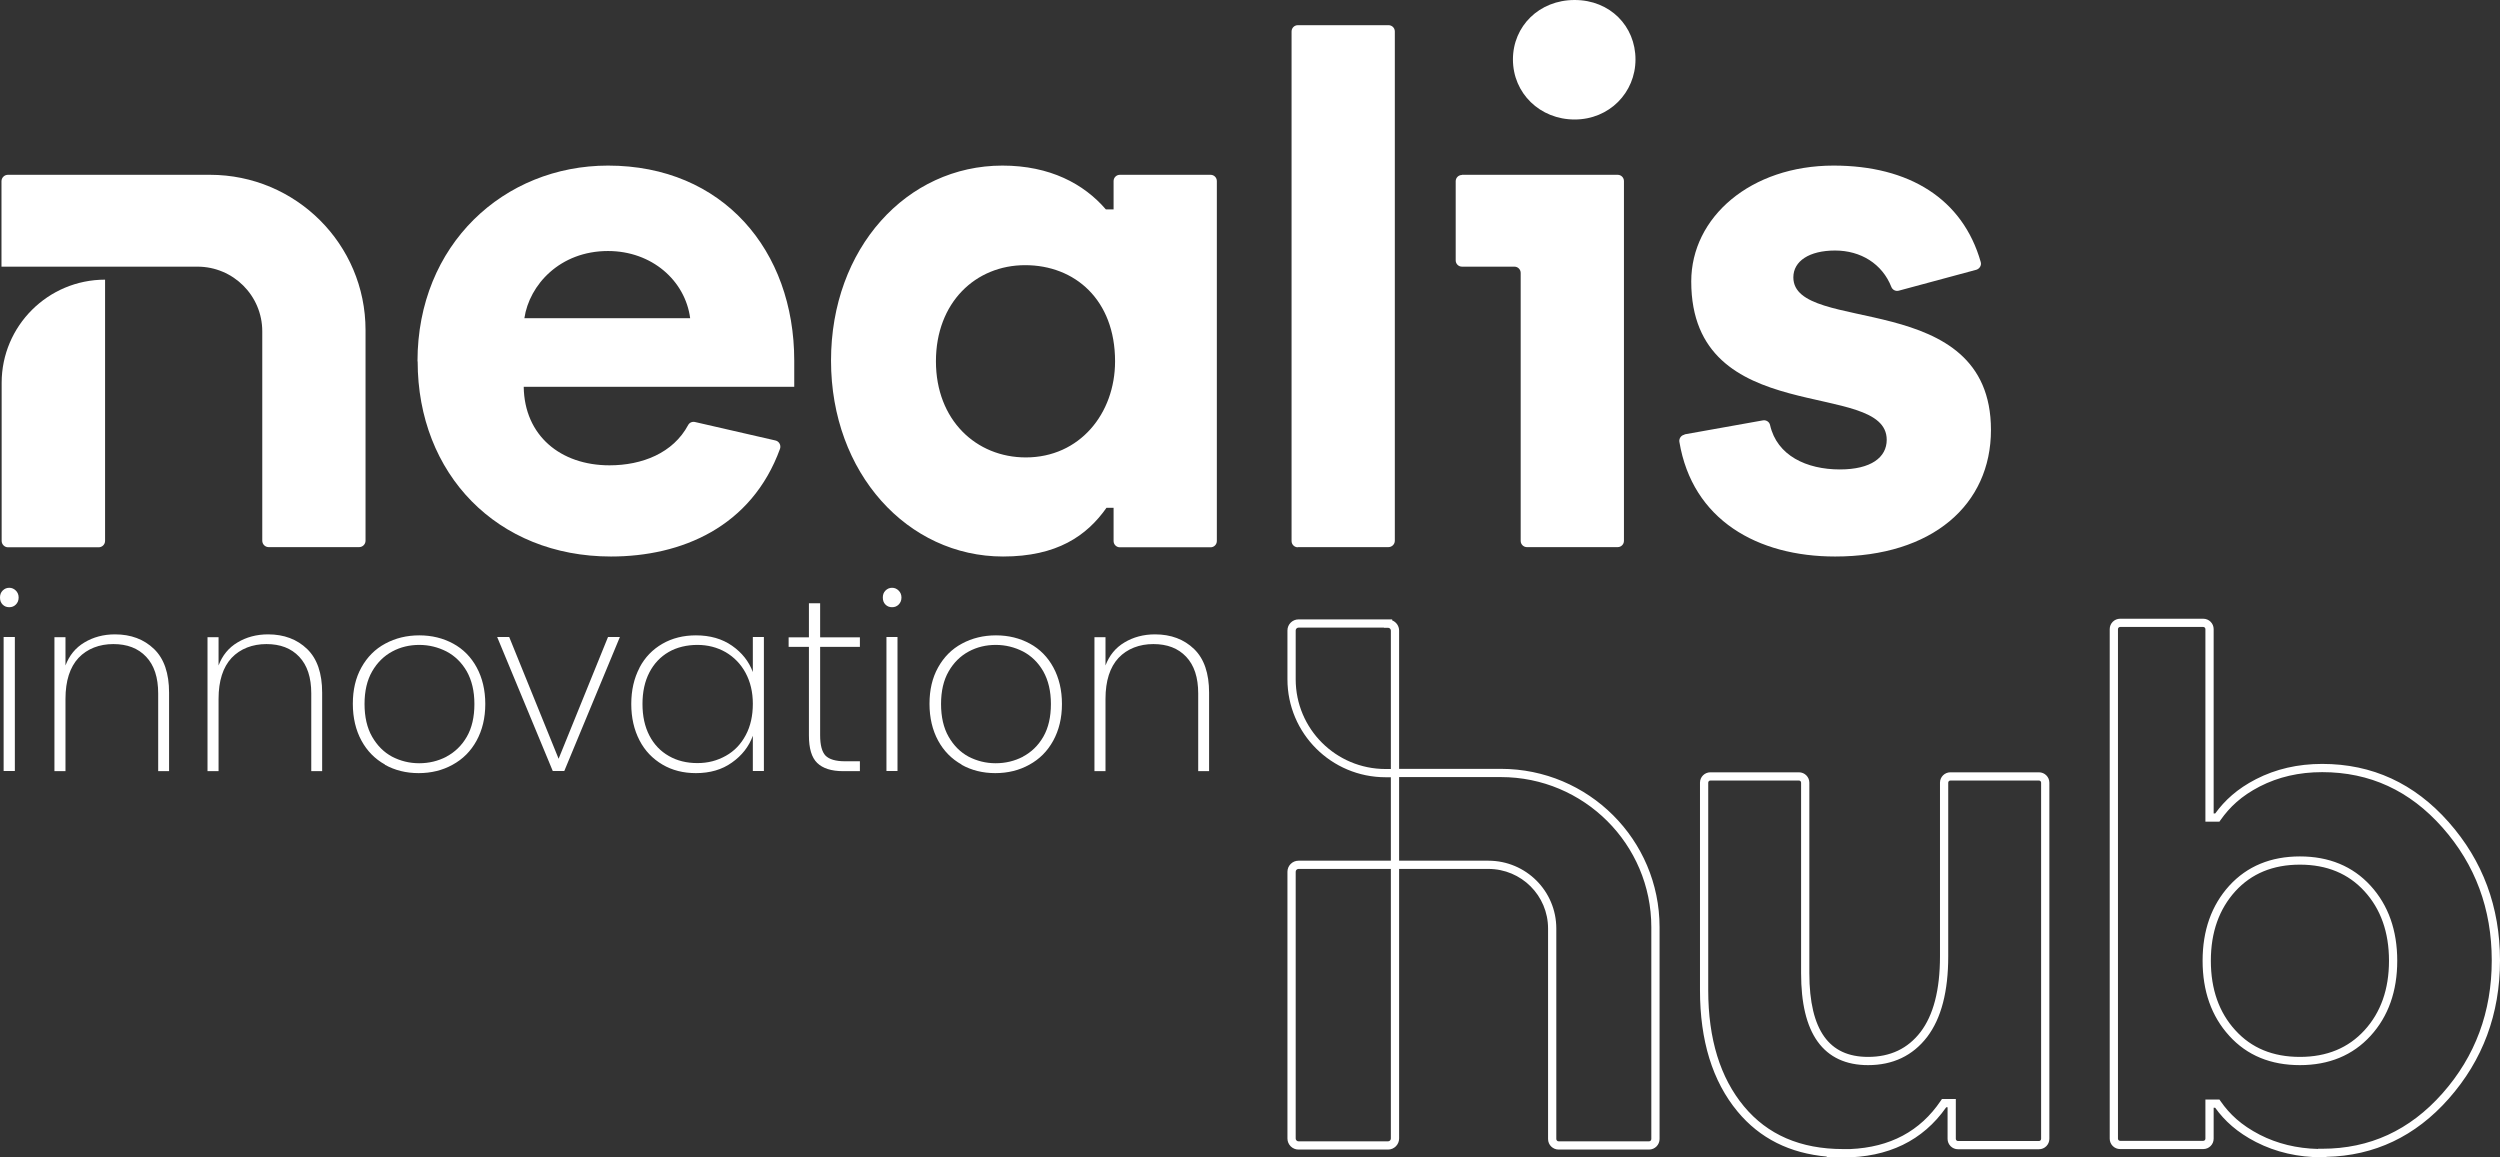
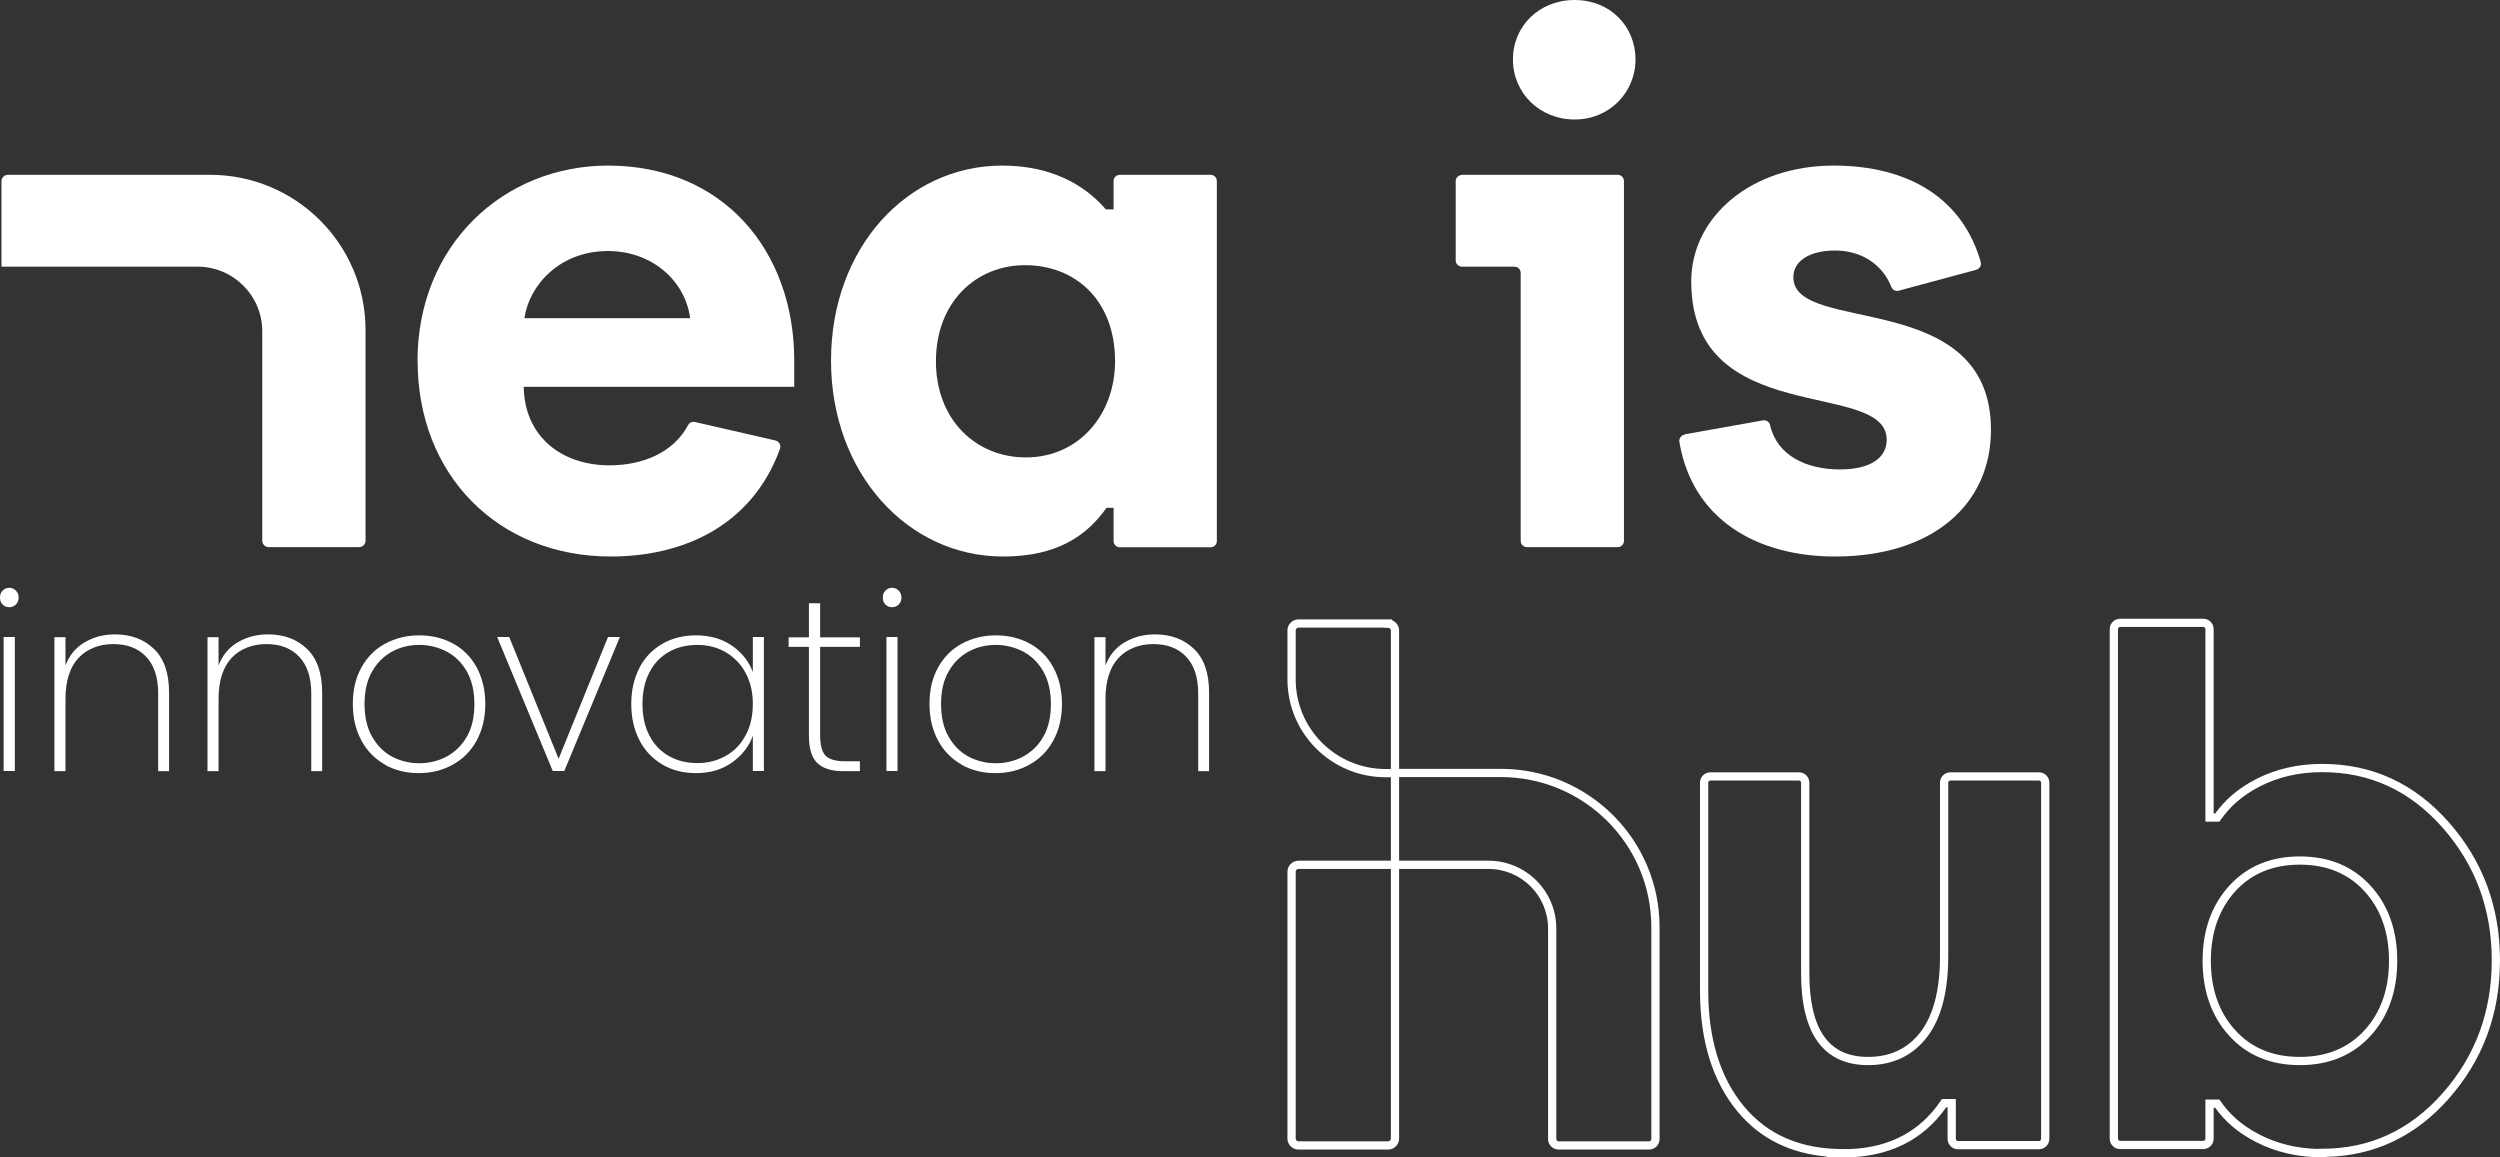
<svg xmlns="http://www.w3.org/2000/svg" width="445" height="206" viewBox="0 0 445 206" fill="none">
  <rect x="0" y="0" width="445" height="206" fill="#333333" stroke="none" />
  <g clip-path="url(#clip0_109_93)">
    <path d="M0.47 107.614C0.147 107.292 0 106.882 0 106.355C0 105.857 0.147 105.446 0.47 105.124C0.793 104.802 1.174 104.626 1.644 104.626C2.114 104.626 2.496 104.802 2.819 105.124C3.142 105.446 3.318 105.857 3.318 106.355C3.318 106.882 3.142 107.292 2.819 107.614C2.496 107.937 2.114 108.083 1.644 108.083C1.174 108.083 0.793 107.937 0.47 107.614ZM2.643 113.386V137.236H0.646V113.386H2.613H2.643Z" fill="white" />
    <path d="M27.424 115.525C29.215 117.254 30.095 119.861 30.095 123.289V137.265H28.157V123.436C28.157 120.594 27.453 118.426 26.014 116.902C24.575 115.379 22.638 114.646 20.171 114.646C17.705 114.646 15.532 115.466 13.976 117.107C12.449 118.748 11.656 121.18 11.656 124.403V137.265H9.689V113.416H11.656V118.455C12.332 116.668 13.447 115.291 15.033 114.353C16.589 113.416 18.41 112.917 20.465 112.917C23.313 112.917 25.632 113.796 27.424 115.525Z" fill="white" />
    <path d="M54.671 115.525C56.462 117.254 57.343 119.861 57.343 123.289V137.265H55.405V123.436C55.405 120.594 54.7 118.426 53.261 116.902C51.823 115.379 49.885 114.646 47.419 114.646C44.952 114.646 42.779 115.466 41.223 117.107C39.697 118.748 38.904 121.18 38.904 124.403V137.265H36.937V113.416H38.904V118.455C39.579 116.668 40.695 115.291 42.28 114.353C43.836 113.416 45.657 112.917 47.712 112.917C50.56 112.917 52.88 113.796 54.671 115.525Z" fill="white" />
    <path d="M68.529 136.093C66.738 135.097 65.329 133.661 64.331 131.815C63.332 129.969 62.804 127.772 62.804 125.282C62.804 122.791 63.303 120.652 64.331 118.807C65.358 116.961 66.768 115.525 68.588 114.558C70.379 113.591 72.405 113.093 74.636 113.093C76.868 113.093 78.865 113.591 80.656 114.558C82.447 115.525 83.856 116.961 84.854 118.807C85.853 120.652 86.381 122.82 86.381 125.311C86.381 127.801 85.853 129.969 84.825 131.845C83.797 133.72 82.388 135.126 80.567 136.122C78.776 137.118 76.751 137.616 74.519 137.616C72.287 137.616 70.291 137.118 68.5 136.122L68.529 136.093ZM79.452 134.687C80.949 133.895 82.182 132.723 83.093 131.141C84.003 129.559 84.443 127.625 84.443 125.311C84.443 122.996 83.973 121.092 83.093 119.51C82.182 117.928 80.978 116.756 79.481 115.965C77.984 115.203 76.369 114.793 74.636 114.793C72.904 114.793 71.289 115.173 69.821 115.965C68.353 116.756 67.149 117.928 66.239 119.51C65.329 121.092 64.888 123.026 64.888 125.311C64.888 127.596 65.329 129.559 66.239 131.141C67.149 132.723 68.324 133.895 69.792 134.687C71.26 135.448 72.875 135.858 74.607 135.858C76.339 135.858 77.954 135.478 79.481 134.687H79.452Z" fill="white" />
    <path d="M99.417 135.097L108.226 113.386H110.34L100.445 137.235H98.39L88.495 113.386H90.638L99.447 135.097H99.417Z" fill="white" />
    <path d="M113.834 118.836C114.803 116.99 116.183 115.584 117.915 114.588C119.647 113.591 121.644 113.093 123.875 113.093C126.4 113.093 128.544 113.709 130.305 114.939C132.067 116.17 133.3 117.722 134.005 119.627V113.386H135.972V137.235H134.005V130.966C133.3 132.899 132.067 134.481 130.276 135.741C128.514 137.001 126.371 137.616 123.875 137.616C121.644 137.616 119.647 137.118 117.915 136.093C116.183 135.067 114.803 133.661 113.834 131.786C112.865 129.911 112.366 127.772 112.366 125.311C112.366 122.85 112.865 120.711 113.834 118.865V118.836ZM132.713 119.773C131.862 118.191 130.658 116.961 129.16 116.082C127.663 115.232 125.989 114.793 124.14 114.793C122.29 114.793 120.499 115.203 119.031 116.052C117.563 116.902 116.418 118.103 115.595 119.685C114.773 121.268 114.362 123.143 114.362 125.311C114.362 127.479 114.773 129.354 115.595 130.936C116.418 132.518 117.563 133.72 119.06 134.569C120.528 135.419 122.231 135.829 124.14 135.829C126.048 135.829 127.663 135.39 129.19 134.54C130.717 133.69 131.891 132.46 132.742 130.848C133.594 129.266 134.005 127.391 134.005 125.282C134.005 123.172 133.565 121.356 132.713 119.773Z" fill="white" />
    <path d="M145.984 115.115V130.878C145.984 132.636 146.307 133.837 146.953 134.511C147.599 135.155 148.744 135.507 150.389 135.507H153.061V137.265H150.066C147.981 137.265 146.454 136.767 145.456 135.8C144.458 134.833 143.988 133.192 143.988 130.907V115.144H140.376V113.445H143.988V107.38H145.984V113.445H153.061V115.144H145.984V115.115Z" fill="white" />
    <path d="M157.612 107.614C157.289 107.292 157.142 106.882 157.142 106.355C157.142 105.857 157.289 105.446 157.612 105.124C157.934 104.802 158.316 104.626 158.786 104.626C159.256 104.626 159.637 104.802 159.96 105.124C160.283 105.446 160.46 105.857 160.46 106.355C160.46 106.882 160.283 107.292 159.96 107.614C159.637 107.937 159.256 108.083 158.786 108.083C158.316 108.083 157.934 107.937 157.612 107.614ZM159.755 113.386V137.236H157.788V113.386H159.755Z" fill="white" />
    <path d="M171.176 136.093C169.385 135.097 167.976 133.661 166.978 131.815C165.979 129.969 165.451 127.772 165.451 125.282C165.451 122.791 165.95 120.652 166.978 118.807C168.005 116.961 169.415 115.525 171.235 114.558C173.026 113.591 175.052 113.093 177.284 113.093C179.515 113.093 181.512 113.591 183.303 114.558C185.094 115.525 186.503 116.961 187.501 118.807C188.5 120.652 189.028 122.82 189.028 125.311C189.028 127.801 188.5 129.969 187.472 131.845C186.444 133.72 185.035 135.126 183.215 136.122C181.424 137.118 179.398 137.616 177.166 137.616C174.935 137.616 172.938 137.118 171.147 136.122L171.176 136.093ZM182.069 134.687C183.567 133.895 184.8 132.723 185.71 131.141C186.62 129.559 187.061 127.625 187.061 125.311C187.061 122.996 186.591 121.092 185.71 119.51C184.8 117.928 183.596 116.756 182.099 115.965C180.601 115.203 178.987 114.793 177.254 114.793C175.522 114.793 173.907 115.173 172.439 115.965C170.971 116.756 169.767 117.928 168.857 119.51C167.947 121.092 167.506 123.026 167.506 125.311C167.506 127.596 167.947 129.559 168.857 131.141C169.767 132.723 170.942 133.895 172.41 134.687C173.878 135.448 175.493 135.858 177.225 135.858C178.957 135.858 180.572 135.478 182.099 134.687H182.069Z" fill="white" />
    <path d="M212.547 115.525C214.338 117.254 215.218 119.861 215.218 123.289V137.265H213.281V123.436C213.281 120.594 212.576 118.426 211.137 116.902C209.698 115.379 207.761 114.646 205.294 114.646C202.828 114.646 200.655 115.466 199.099 117.107C197.572 118.748 196.779 121.18 196.779 124.403V137.265H194.812V113.416H196.779V118.455C197.455 116.668 198.571 115.291 200.156 114.353C201.712 113.416 203.533 112.917 205.588 112.917C208.436 112.917 210.755 113.796 212.547 115.525Z" fill="white" />
    <path d="M74.314 64.311C74.314 43.538 89.699 29.475 108.226 29.475C128.661 29.475 141.375 44.563 141.375 64.194V68.852H93.222C93.34 77.525 99.77 82.828 108.49 82.828C114.274 82.828 119.824 80.66 122.495 75.65C122.73 75.21 123.229 75.005 123.729 75.122L138.028 78.404C138.673 78.55 139.055 79.224 138.85 79.869C133.77 93.844 121.262 99.059 108.754 99.059C88.466 99.059 74.343 84.351 74.343 64.34M122.848 56.635C121.967 49.955 116.036 44.681 108.226 44.681C99.652 44.681 94.22 50.716 93.34 56.635H122.848Z" fill="white" />
-     <path d="M231.015 97.418C230.398 97.418 229.899 96.92 229.899 96.305V5.596C229.899 4.981 230.398 4.483 231.015 4.483H247.164C247.78 4.483 248.279 4.981 248.279 5.596V96.247C248.279 96.891 247.751 97.389 247.134 97.389H231.015V97.418Z" fill="white" />
    <path d="M260.2 31.115H287.946C288.563 31.115 289.062 31.613 289.062 32.229V96.276C289.062 96.891 288.563 97.389 287.946 97.389H271.798C271.181 97.389 270.682 96.891 270.682 96.276V48.577C270.682 47.962 270.183 47.464 269.566 47.464H260.229C259.613 47.464 259.114 46.966 259.114 46.351V32.258C259.114 31.643 259.613 31.145 260.229 31.145" fill="white" />
    <path d="M269.302 10.577C269.302 4.659 273.97 0 280.283 0C286.596 0 291.117 4.659 291.117 10.577C291.117 16.495 286.449 21.271 280.283 21.271C274.117 21.271 269.302 16.612 269.302 10.577Z" fill="white" />
    <path d="M299.838 77.32L313.784 74.829C314.372 74.712 314.959 75.093 315.076 75.679C316.309 81.099 321.565 83.56 327.496 83.56C333.045 83.56 335.835 81.421 335.835 78.286C335.835 67.329 301.041 76.528 301.041 50.101C301.041 38.645 311.641 29.475 326.38 29.475C339.828 29.475 349.37 35.393 352.571 46.644C352.747 47.23 352.365 47.845 351.778 48.021L337.978 51.742C337.42 51.888 336.862 51.595 336.657 51.068C335.042 46.966 331.225 44.593 326.645 44.593C322.064 44.593 319.216 46.468 319.216 49.368C319.216 59.682 354.391 51.126 354.391 76.528C354.391 89.859 343.938 99.059 326.645 99.059C312.874 99.059 301.247 92.584 298.927 78.638C298.839 78.052 299.25 77.466 299.838 77.378" fill="white" />
    <path d="M198.218 32.229V37.268H196.838C192.933 32.727 186.885 29.475 178.429 29.475C161.399 29.475 147.922 44.183 147.922 64.194C147.922 84.205 161.546 99.059 178.546 99.059C188.118 99.059 193.432 95.397 196.956 90.387H198.218V96.305C198.218 96.921 198.717 97.419 199.334 97.419H215.483C216.099 97.419 216.598 96.921 216.598 96.305V32.229C216.598 31.613 216.099 31.115 215.483 31.115H199.334C198.717 31.115 198.218 31.613 198.218 32.229ZM182.598 81.421C173.76 81.421 166.596 74.771 166.596 64.311C166.596 53.851 173.643 47.2 182.481 47.2C191.318 47.2 198.482 53.353 198.482 64.311C198.482 73.628 192.17 81.421 182.598 81.421Z" fill="white" />
-     <path d="M17.529 97.419H1.439C0.793 97.419 0.294 96.891 0.294 96.276V68.149C0.294 58.012 8.544 49.779 18.703 49.779V96.276C18.703 96.921 18.175 97.419 17.558 97.419" fill="white" />
    <path d="M1.439 31.115H37.377C52.674 31.115 65.065 43.479 65.065 58.744V96.246C65.065 96.891 64.536 97.389 63.92 97.389H47.83C47.184 97.389 46.684 96.862 46.684 96.246V58.978C46.684 52.621 41.517 47.464 35.145 47.464H0.264V32.258C0.264 31.613 0.793 31.115 1.409 31.115" fill="white" />
    <path d="M293.935 165.041C293.935 150.27 281.934 138.321 267.16 138.32H249.041V153.204H264.926C271.615 153.204 277.023 158.601 277.023 165.276V202.749C277.024 202.976 277.213 203.158 277.436 203.158H293.525C293.753 203.158 293.934 202.971 293.935 202.749V165.041ZM392.562 111.98C392.562 111.769 392.389 111.599 392.178 111.599H377.382C377.171 111.599 376.998 111.769 376.998 111.98V202.689C376.998 202.9 377.171 203.069 377.382 203.069H392.178C392.389 203.069 392.562 202.9 392.562 202.689V195.716H395.059L395.277 196.031C396.853 198.305 398.936 200.276 402.236 201.979H402.233C405.356 203.577 408.813 204.418 412.616 204.514V204.477H413.35C421.791 204.477 428.934 201.204 434.76 194.617C440.597 188.018 443.531 180.133 443.531 170.958C443.531 161.783 440.597 153.901 434.76 147.301C428.933 140.714 421.821 137.442 413.35 137.442C409.229 137.442 405.556 138.294 402.233 139.994C398.937 141.695 396.883 143.668 395.274 145.948L395.056 146.26H392.562V111.98ZM363.318 139.316C363.318 139.105 363.145 138.935 362.934 138.935H347.169C346.958 138.935 346.785 139.105 346.785 139.316V170.225C346.785 176.428 345.57 181.242 343.026 184.586L343.023 184.589C340.468 187.916 336.929 189.593 332.517 189.593C328.597 189.593 325.558 188.216 323.531 185.39C321.537 182.609 320.595 178.524 320.595 173.244V139.316C320.595 139.105 320.425 138.935 320.214 138.935H304.446C304.236 138.936 304.065 139.105 304.065 139.316V176.263C304.065 184.963 306.209 191.843 310.416 196.921C314.602 201.971 320.459 204.534 328.085 204.534H329.338C336.452 204.223 341.795 201.345 345.443 195.951L345.661 195.627H348.136V202.717C348.136 202.928 348.309 203.101 348.52 203.101H362.934C363.145 203.101 363.318 202.928 363.318 202.717V139.316ZM425.241 171.018C425.241 165.923 423.76 161.803 420.879 158.649C418.01 155.508 414.194 153.908 409.384 153.908C404.576 153.908 400.758 155.504 397.889 158.643C395.006 161.828 393.531 165.925 393.531 171.018C393.531 176.112 395.009 180.234 397.889 183.387H397.892C400.759 186.553 404.572 188.128 409.384 188.128C414.193 188.128 418.01 186.528 420.879 183.387C423.76 180.234 425.24 176.112 425.241 171.018ZM426.709 171.018C426.709 176.412 425.134 180.906 421.966 184.374C418.787 187.854 414.557 189.593 409.384 189.593C404.215 189.593 399.984 187.885 396.803 184.371V184.368C393.637 180.901 392.063 176.41 392.063 171.018C392.063 165.622 393.638 161.16 396.803 157.665L396.805 157.662C399.984 154.182 404.212 152.443 409.384 152.443C414.558 152.443 418.787 154.182 421.966 157.662C425.134 161.13 426.709 165.624 426.709 171.018ZM295.403 202.749C295.402 203.756 294.588 204.623 293.525 204.623H277.436C276.427 204.623 275.556 203.81 275.555 202.749V165.276C275.555 159.41 270.804 154.669 264.926 154.669H249.041V202.66C249.041 203.738 248.155 204.623 247.074 204.623H231.132C230.051 204.623 229.165 203.738 229.165 202.66V155.167C229.165 154.089 230.051 153.204 231.132 153.204H247.573V138.349H246.636C236.981 138.349 229.165 130.549 229.165 120.915V112.214C229.165 111.136 230.051 110.252 231.132 110.252H247.808V110.426C248.529 110.718 249.041 111.423 249.041 112.243V136.855H267.16C282.744 136.856 295.403 149.46 295.403 165.041V202.749ZM230.633 202.66C230.633 202.929 230.862 203.158 231.132 203.158H247.074C247.344 203.158 247.573 202.929 247.573 202.66V154.669H231.132C230.862 154.669 230.633 154.898 230.633 155.167V202.66ZM364.786 202.717C364.786 203.737 363.956 204.566 362.934 204.566H348.52C347.498 204.566 346.668 203.737 346.668 202.717V197.092H346.43C342.256 203.048 336.078 206.031 328.024 206.031H324.916L325.223 205.876C318.573 205.294 313.237 202.625 309.284 197.853C304.8 192.443 302.597 185.2 302.597 176.263V139.316C302.597 138.296 303.425 137.471 304.446 137.47H320.214C321.236 137.47 322.063 138.296 322.063 139.316V173.244C322.063 178.394 322.989 182.118 324.724 184.537C326.426 186.911 328.98 188.128 332.517 188.128C336.502 188.128 339.597 186.64 341.856 183.699C344.127 180.714 345.317 176.27 345.317 170.225V139.316C345.317 138.296 346.147 137.47 347.169 137.47H362.934C363.956 137.47 364.786 138.296 364.786 139.316V202.717ZM230.633 120.915C230.633 129.74 237.792 136.884 246.636 136.884H247.573V112.243C247.573 111.974 247.344 111.745 247.074 111.745H246.34V111.717H231.132C230.862 111.717 230.633 111.945 230.633 112.214V120.915ZM394.03 144.795H394.308C396.014 142.463 398.196 140.431 401.559 138.695L401.562 138.692C405.11 136.877 409.015 135.977 413.35 135.977C422.26 135.977 429.768 139.442 435.861 146.331C441.944 153.209 444.999 161.441 444.999 170.958C444.999 180.475 441.944 188.707 435.861 195.584C429.936 202.283 422.646 205.735 414.084 205.922V205.999H413.35C409.045 205.999 405.11 205.097 401.562 203.281H401.559C398.2 201.547 395.988 199.518 394.302 197.181H394.03V202.689C394.03 203.709 393.2 204.534 392.178 204.534H377.382C376.36 204.534 375.53 203.709 375.53 202.689V111.98C375.53 110.96 376.36 110.134 377.382 110.134H392.178C393.2 110.134 394.03 110.96 394.03 111.98V144.795Z" fill="white" />
  </g>
  <defs>
    <clipPath id="clip0_109_93">
      <rect width="445" height="206" fill="white" />
    </clipPath>
  </defs>
</svg>